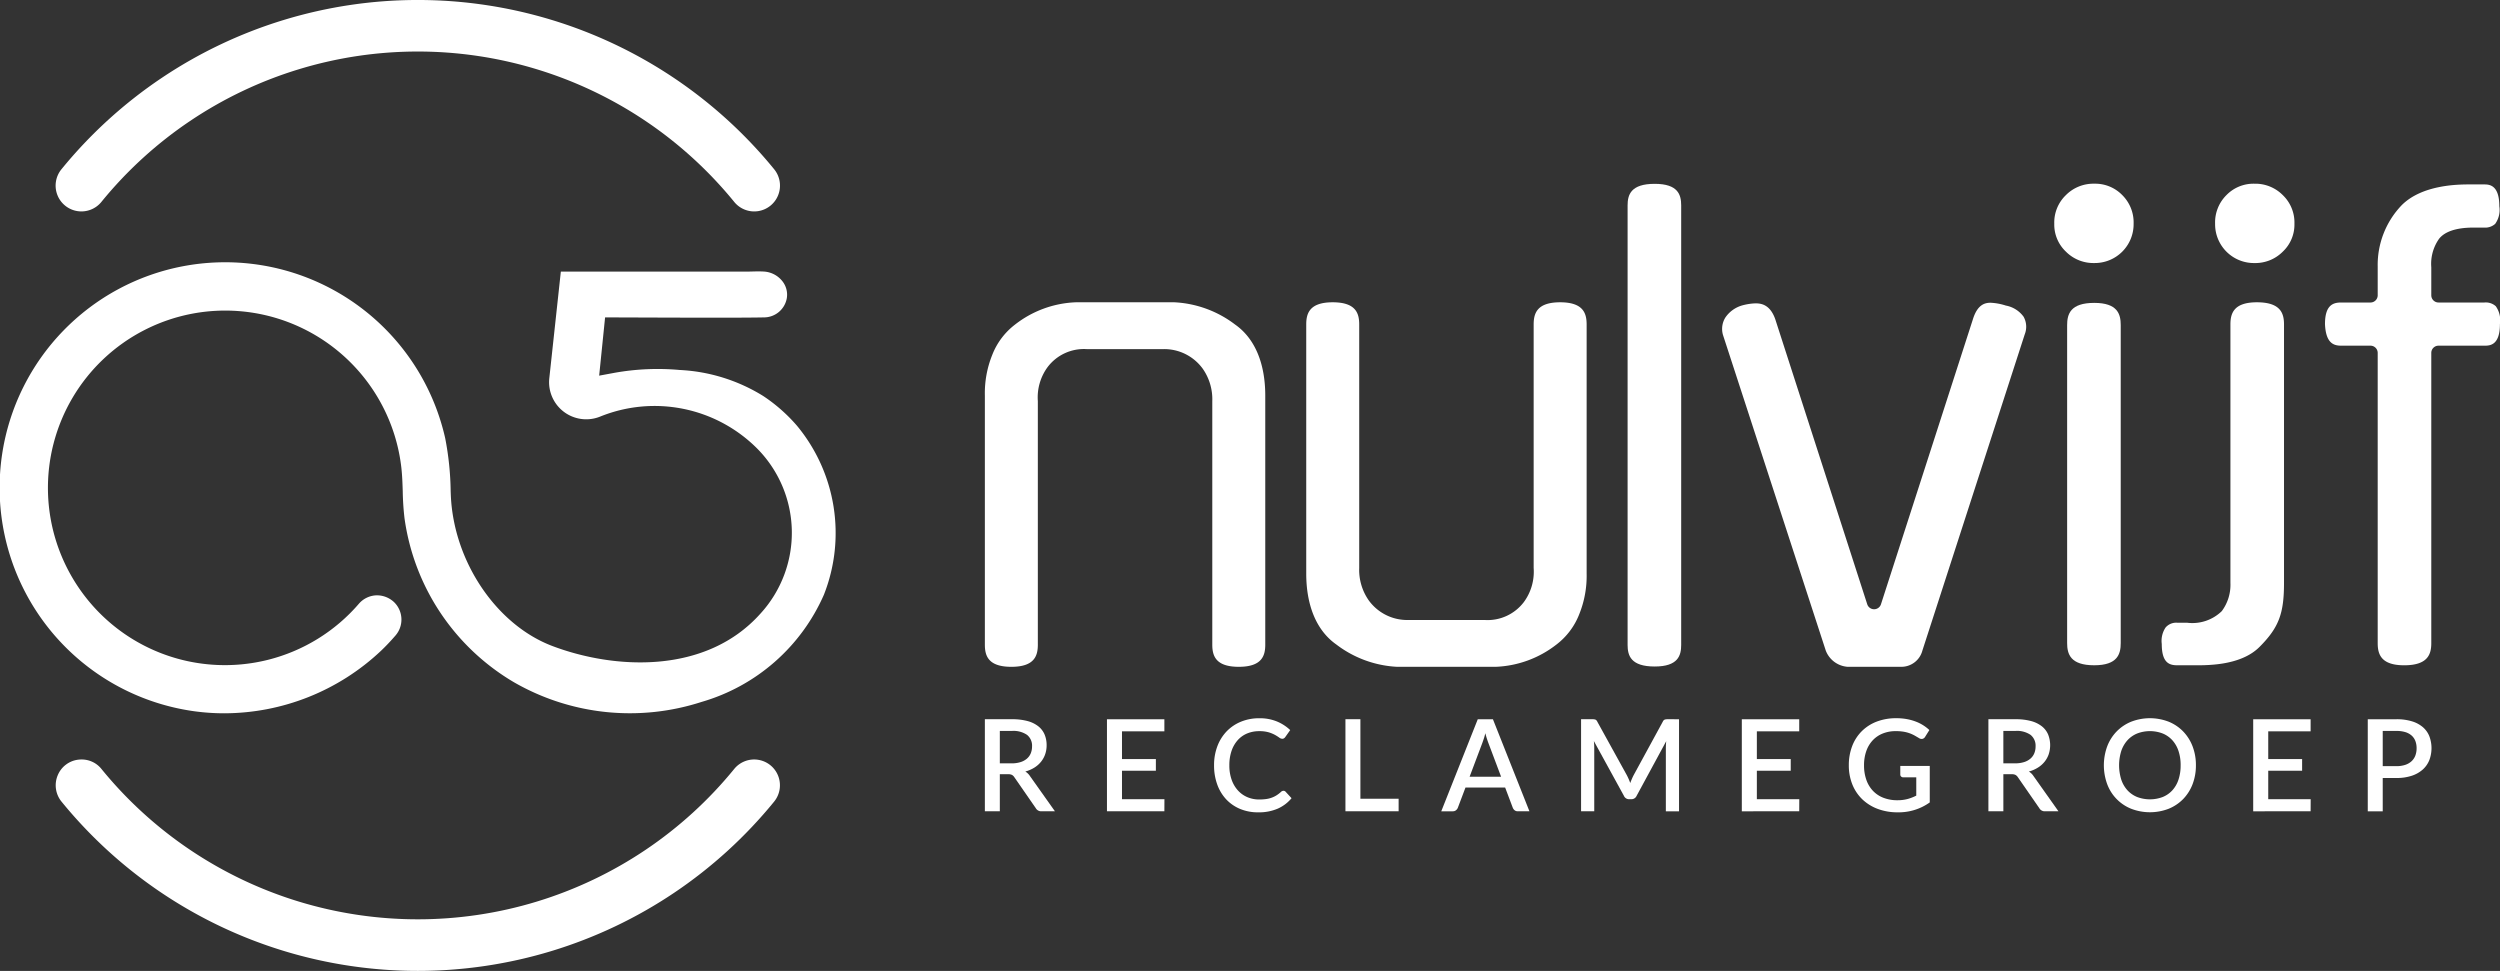
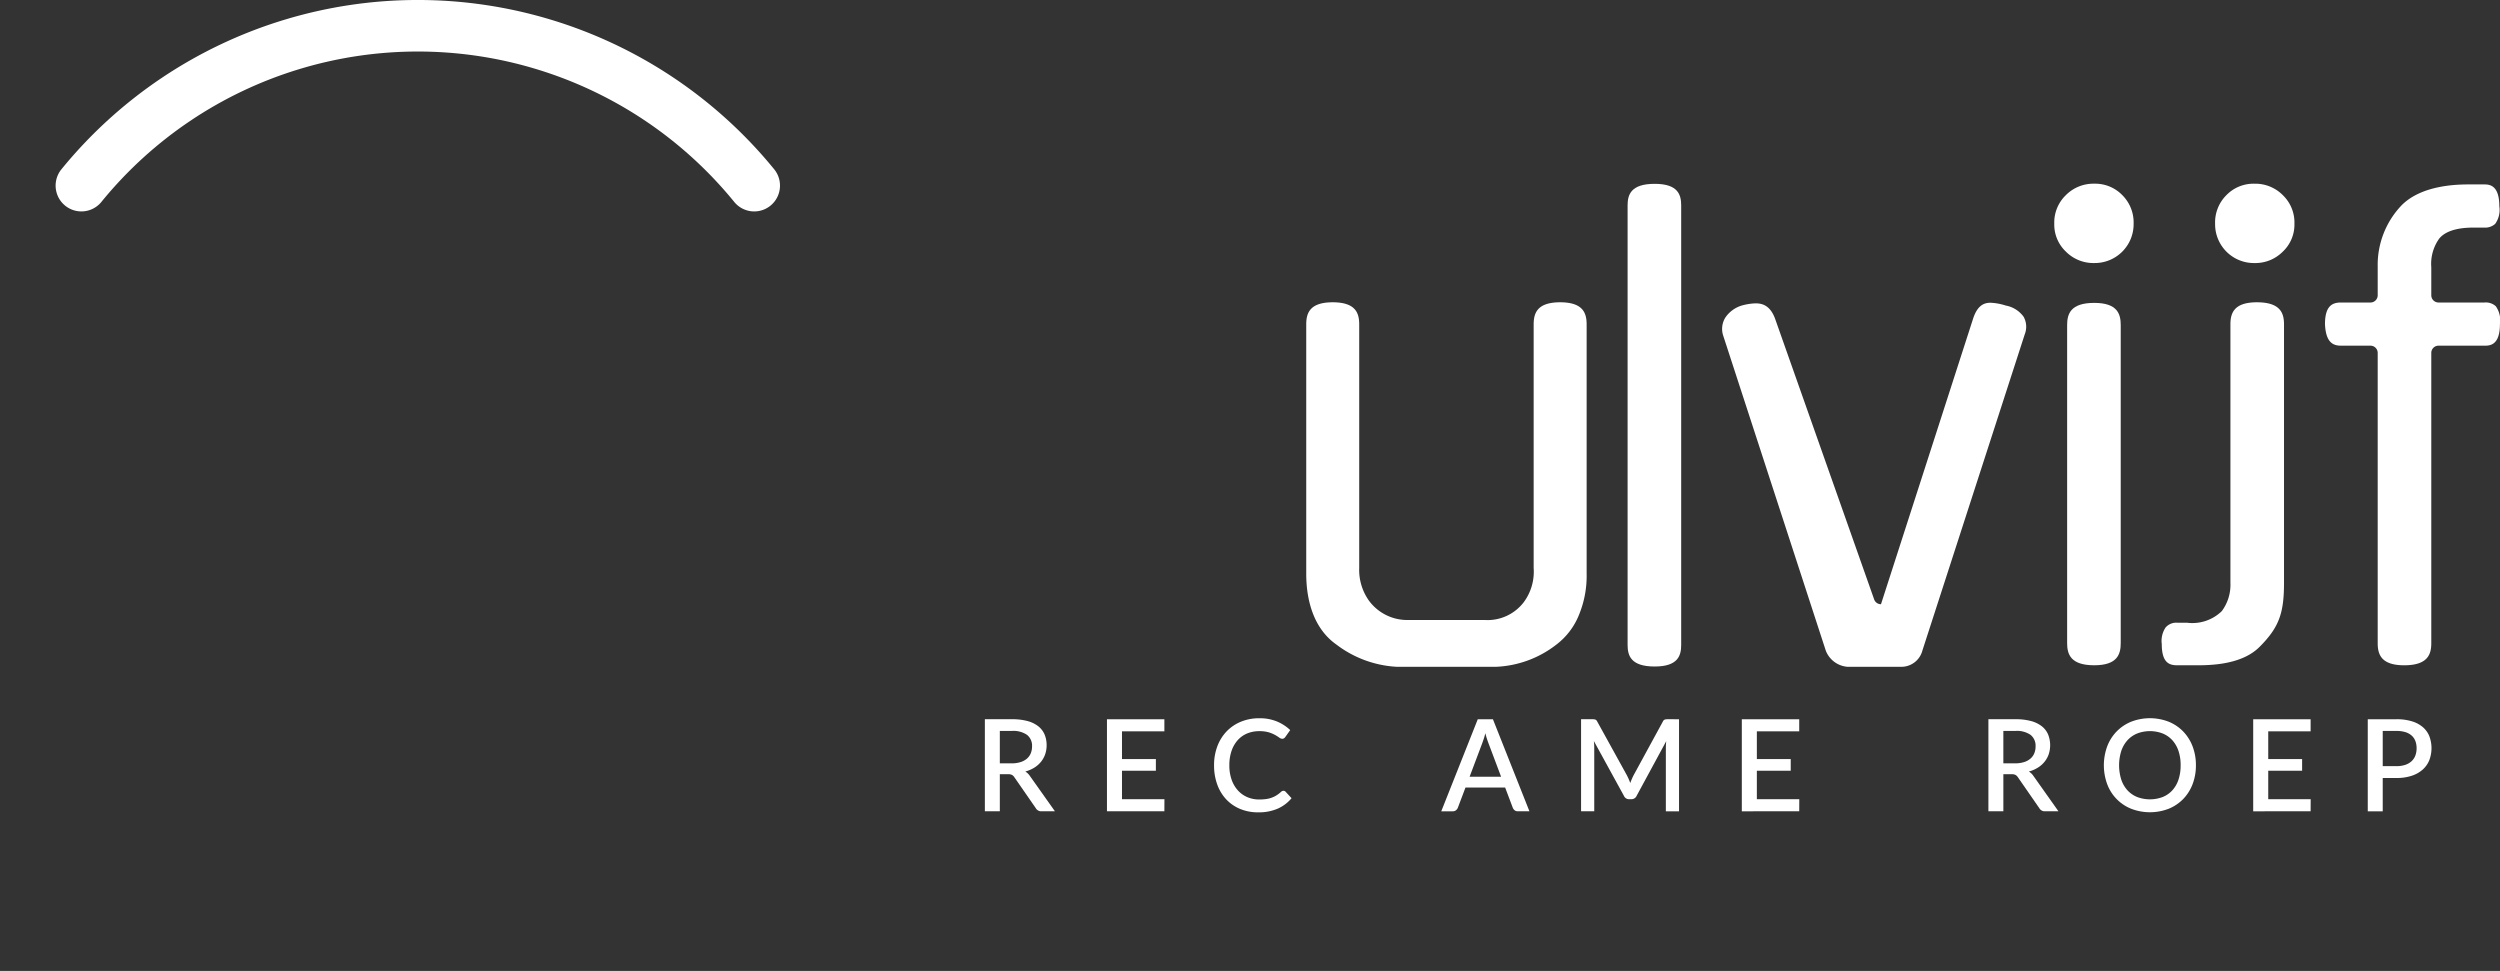
<svg xmlns="http://www.w3.org/2000/svg" id="Laag_1" data-name="Laag 1" viewBox="0 0 200 77.673">
  <rect x="0" y="0" width="200" height="77.673" fill="#333333" stroke="none" />
  <defs>
    <style>.cls-1{fill:#fff;}</style>
  </defs>
-   <path class="cls-1" d="M348.818,428.879a8.732,8.732,0,0,0-4.865-1.788h-7.895a8.419,8.419,0,0,0-4.862,1.788,5.607,5.607,0,0,0-1.817,2.423,8.182,8.182,0,0,0-.59,3.252v19.923c0,.878.252,1.776,2.119,1.776s2.119-.898,2.119-1.776V434.996a4.096,4.096,0,0,1,.784-2.724,3.643,3.643,0,0,1,3.129-1.435h6.13a3.802,3.802,0,0,1,3.143,1.56,4.251,4.251,0,0,1,.77,2.598v19.482c0,.878.252,1.776,2.119,1.776s2.119-.898,2.119-1.776v-19.923C351.221,432.052,350.435,430.018,348.818,428.879Z" transform="translate(-250 -402.908)" />
  <path class="cls-1" d="M382.376,417.615c-1.911,0-2.168.873-2.168,1.726v35.161c0,.854.257,1.727,2.168,1.727,1.867,0,2.119-.873,2.119-1.727V419.341C384.495,418.487,384.244,417.615,382.376,417.615Z" transform="translate(-250 -402.908)" />
-   <path class="cls-1" d="M411.888,428.247a2.267,2.267,0,0,0-1.421-.894,4.623,4.623,0,0,0-1.222-.225c-.465,0-1.045.149-1.41,1.311l-7.357,22.808a.578.578,0,0,1-.55.401h-0a.578.578,0,0,1-.55-.4L392.02,428.443c-.4-1.133-1.081-1.266-1.558-1.266a3.803,3.803,0,0,0-.508.043,4.615,4.615,0,0,0-.609.13,2.437,2.437,0,0,0-1.313.956,1.729,1.729,0,0,0-.195,1.394l8.226,25.259a2.029,2.029,0,0,0,1.74,1.293c.384,0,4.125-.001,4.232-.001a1.738,1.738,0,0,0,1.754-1.29l8.19-25.305A1.644,1.644,0,0,0,411.888,428.247Z" transform="translate(-250 -402.908)" />
+   <path class="cls-1" d="M411.888,428.247a2.267,2.267,0,0,0-1.421-.894,4.623,4.623,0,0,0-1.222-.225c-.465,0-1.045.149-1.41,1.311l-7.357,22.808h-0a.578.578,0,0,1-.55-.4L392.02,428.443c-.4-1.133-1.081-1.266-1.558-1.266a3.803,3.803,0,0,0-.508.043,4.615,4.615,0,0,0-.609.13,2.437,2.437,0,0,0-1.313.956,1.729,1.729,0,0,0-.195,1.394l8.226,25.259a2.029,2.029,0,0,0,1.74,1.293c.384,0,4.125-.001,4.232-.001a1.738,1.738,0,0,0,1.754-1.29l8.19-25.305A1.644,1.644,0,0,0,411.888,428.247Z" transform="translate(-250 -402.908)" />
  <path class="cls-1" d="M419.658,428.915c0-.878-.252-1.776-2.119-1.776-1.91,0-2.168.898-2.168,1.776v25.439c0,.878.257,1.776,2.168,1.776,1.867,0,2.119-.898,2.119-1.776Z" transform="translate(-250 -402.908)" />
  <path class="cls-1" d="M415.271,423.037a3.096,3.096,0,0,0,2.269.914,3.107,3.107,0,0,0,3.149-3.149,3.08,3.08,0,0,0-.91-2.289,3.02,3.02,0,0,0-2.239-.909,3.099,3.099,0,0,0-2.269.914,3.036,3.036,0,0,0-.929,2.284A2.974,2.974,0,0,0,415.271,423.037Z" transform="translate(-250 -402.908)" />
  <path class="cls-1" d="M430.553,427.091c-1.867,0-2.119.898-2.119,1.775V449.549a3.527,3.527,0,0,1-.689,2.247,3.375,3.375,0,0,1-2.783.93h-.784a1.12,1.12,0,0,0-.93.381,1.929,1.929,0,0,0-.307,1.321c.001,1.499.595,1.702,1.237,1.702h1.177c.981,0,3.835.103,5.402-1.463s1.964-2.702,1.964-5.119V428.866C432.721,427.989,432.463,427.091,430.553,427.091Z" transform="translate(-250 -402.908)" />
  <path class="cls-1" d="M432.625,418.519a3.098,3.098,0,0,0-2.268-.914,3.014,3.014,0,0,0-2.239.909,3.075,3.075,0,0,0-.91,2.289,3.107,3.107,0,0,0,3.149,3.149,3.094,3.094,0,0,0,2.268-.914,2.974,2.974,0,0,0,.93-2.235A3.036,3.036,0,0,0,432.625,418.519Z" transform="translate(-250 -402.908)" />
  <path class="cls-1" d="M448.759,427.108h-3.678a.578.578,0,0,1-.578-.578v-2.239a3.476,3.476,0,0,1,.629-2.288c.67-.833,2.11-.889,2.794-.889h.784a1.193,1.193,0,0,0,.903-.295,1.918,1.918,0,0,0,.334-1.407c-.001-1.75-.836-1.75-1.237-1.75h-1.177c-.948,0-3.775.038-5.395,1.659a6.902,6.902,0,0,0-1.922,4.922v2.288a.578.578,0,0,1-.578.578h-2.354c-.636,0-1.285.205-1.285,1.727.065,1.518.686,1.726,1.285,1.726h2.354a.578.578,0,0,1,.578.578v23.215c0,.878.252,1.776,2.119,1.776,1.911,0,2.168-.898,2.168-1.776V431.14a.578.578,0,0,1,.578-.578h3.678c.401,0,1.236,0,1.236-1.726a1.951,1.951,0,0,0-.333-1.431A1.193,1.193,0,0,0,448.759,427.108Z" transform="translate(-250 -402.908)" />
  <path class="cls-1" d="M356.902,454.465a8.732,8.732,0,0,0,4.865,1.788h7.895a8.419,8.419,0,0,0,4.862-1.788,5.607,5.607,0,0,0,1.817-2.423,8.182,8.182,0,0,0,.59-3.252V428.867c0-.878-.252-1.776-2.119-1.776s-2.119.898-2.119,1.776v19.482a4.096,4.096,0,0,1-.784,2.724,3.643,3.643,0,0,1-3.129,1.435h-6.13a3.802,3.802,0,0,1-3.143-1.56,4.251,4.251,0,0,1-.77-2.598V428.867c0-.878-.252-1.776-2.119-1.776s-2.119.898-2.119,1.776V448.79C354.499,451.293,355.285,453.327,356.902,454.465Z" transform="translate(-250 -402.908)" />
-   <path class="cls-1" d="M312.244,464.956h-0a2.061,2.061,0,0,0-3.497-.544,32.643,32.643,0,0,1-50.642-.001,2.024,2.024,0,0,0-1.58-.744,2.249,2.249,0,0,0-.251.014,2.035,2.035,0,0,0-1.666,1.275,2.067,2.067,0,0,0,.314,2.082,36.769,36.769,0,0,0,57.008,0A2.067,2.067,0,0,0,312.244,464.956Z" transform="translate(-250 -402.908)" />
  <path class="cls-1" d="M254.601,418.533a2.062,2.062,0,0,0,3.497.545,32.646,32.646,0,0,1,50.654,0,2.06,2.06,0,0,0,3.496-.545,2.069,2.069,0,0,0-.314-2.084,36.781,36.781,0,0,0-57.019.001h-0A2.069,2.069,0,0,0,254.601,418.533Z" transform="translate(-250 -402.908)" />
-   <path class="cls-1" d="M315.911,450.491a13.454,13.454,0,0,0-2.149-13.52,13.126,13.126,0,0,0-2.699-2.379,13.957,13.957,0,0,0-6.689-2.086,19.608,19.608,0,0,0-5.19.223l-1.251.231.474-4.661,2.655.009c3.14.012,8.396.031,10.048-.008a1.858,1.858,0,0,0,1.835-1.537,1.733,1.733,0,0,0-.373-1.382,2.035,2.035,0,0,0-1.481-.75c-.316-.018-.66-.009-.937-.002l-.076.002c-.15.003-.297.007-.443.007h-14.768l-.922,8.523a2.97,2.97,0,0,0,4.042,3.084,11.591,11.591,0,0,1,12.546,2.506,9.577,9.577,0,0,1,.304,13.245c-4.384,4.906-11.708,4.463-16.647,2.593-4.481-1.697-7.898-6.762-8.123-12.045l-.014-.338a23.666,23.666,0,0,0-.437-4.241,18.045,18.045,0,0,0-33.756-4.075,18.047,18.047,0,0,0,13.636,25.912,17.671,17.671,0,0,0,2.44.17,18.335,18.335,0,0,0,12.535-4.992c.405-.385.79-.792,1.178-1.242a1.947,1.947,0,0,0-.099-2.635,1.993,1.993,0,0,0-1.438-.568,1.939,1.939,0,0,0-1.393.663,14.145,14.145,0,0,1-22.493-1.378,14.184,14.184,0,1,1,25.077-12.853,14.091,14.091,0,0,1,.803,3.334c.072.631.092,1.247.113,1.898a21.522,21.522,0,0,0,.141,2.162,18.103,18.103,0,0,0,8.762,13.13,18.584,18.584,0,0,0,15.006,1.57A15.341,15.341,0,0,0,315.911,450.491Z" transform="translate(-250 -402.908)" />
  <path class="cls-1" d="M334.395,467.811h-1.069a.493.493,0,0,1-.46-.245l-1.718-2.481a.573.573,0,0,0-.189-.183.646.646,0,0,0-.307-.057H329.986v2.966h-1.197v-7.365h2.169a4.646,4.646,0,0,1,1.25.148,2.388,2.388,0,0,1,.862.422,1.671,1.671,0,0,1,.499.657,2.194,2.194,0,0,1,.161.855,2.167,2.167,0,0,1-.115.716,2.006,2.006,0,0,1-.332.603,2.128,2.128,0,0,1-.535.471,2.701,2.701,0,0,1-.722.312,1.202,1.202,0,0,1,.379.374ZM330.927,463.976a2.316,2.316,0,0,0,.716-.1,1.441,1.441,0,0,0,.512-.278,1.138,1.138,0,0,0,.307-.428,1.431,1.431,0,0,0,.102-.549,1.108,1.108,0,0,0-.399-.921,1.923,1.923,0,0,0-1.207-.317H329.986V463.976Z" transform="translate(-250 -402.908)" />
  <path class="cls-1" d="M343.155,466.845l-.005.967h-4.593v-7.365h4.593v.966h-3.391V463.633h2.711v.936h-2.711v2.276Z" transform="translate(-250 -402.908)" />
  <path class="cls-1" d="M352.679,466.17a.223.223,0,0,1,.169.077l.476.517a3.028,3.028,0,0,1-1.106.836,3.794,3.794,0,0,1-1.564.295,3.673,3.673,0,0,1-1.46-.279,3.222,3.222,0,0,1-1.113-.777,3.452,3.452,0,0,1-.708-1.189,4.447,4.447,0,0,1-.248-1.519,4.256,4.256,0,0,1,.263-1.521,3.506,3.506,0,0,1,.742-1.192,3.349,3.349,0,0,1,1.146-.774,3.812,3.812,0,0,1,1.471-.276,3.585,3.585,0,0,1,1.408.258,3.487,3.487,0,0,1,1.062.688l-.394.557a.413.413,0,0,1-.098.098.255.255,0,0,1-.153.041.413.413,0,0,1-.233-.095,3.704,3.704,0,0,0-.332-.21,2.651,2.651,0,0,0-.506-.21,2.606,2.606,0,0,0-.76-.094,2.491,2.491,0,0,0-.967.183,2.101,2.101,0,0,0-.757.537,2.495,2.495,0,0,0-.493.859,3.487,3.487,0,0,0-.176,1.151,3.382,3.382,0,0,0,.184,1.158,2.499,2.499,0,0,0,.506.859,2.164,2.164,0,0,0,.757.535,2.379,2.379,0,0,0,.936.184,3.966,3.966,0,0,0,.549-.034,2.105,2.105,0,0,0,.448-.108,2.035,2.035,0,0,0,.386-.186,2.411,2.411,0,0,0,.361-.276A.307.307,0,0,1,352.679,466.17Z" transform="translate(-250 -402.908)" />
-   <path class="cls-1" d="M361.89,466.809v1.002h-4.255v-7.365h1.197v6.362Z" transform="translate(-250 -402.908)" />
  <path class="cls-1" d="M372.355,467.811h-.926a.393.393,0,0,1-.256-.079.511.511,0,0,1-.148-.197l-.614-1.626H367.239l-.614,1.626a.491.491,0,0,1-.143.19.382.382,0,0,1-.255.087h-.926l2.921-7.365H369.434Zm-2.266-2.762-1.013-2.69a7.542,7.542,0,0,1-.25-.793c-.038.16-.078.307-.123.442-.045.134-.086.253-.123.355l-1.012,2.685Z" transform="translate(-250 -402.908)" />
  <path class="cls-1" d="M384.322,460.447v7.365h-1.054v-5.048c0-.082.003-.171.007-.269.005-.097.013-.195.024-.294l-2.369,4.373a.449.449,0,0,1-.424.271h-.169a.443.443,0,0,1-.424-.271l-2.404-4.383c.01.099.018.198.024.296.005.099.007.191.007.276v5.048h-1.054v-7.365h.895a.853.853,0,0,1,.245.027.31.31,0,0,1,.159.171l2.363,4.282q.077.148.145.304.07.156.126.32c.041-.109.084-.218.13-.325.046-.108.094-.211.146-.31l2.327-4.271a.31.31,0,0,1,.159-.171.853.853,0,0,1,.245-.027Z" transform="translate(-250 -402.908)" />
  <path class="cls-1" d="M393.943,466.845l-.005.967H389.345v-7.365h4.593v.966h-3.39V463.633h2.71v.936h-2.71v2.276Z" transform="translate(-250 -402.908)" />
-   <path class="cls-1" d="M404.381,464.185v2.916a4.263,4.263,0,0,1-2.558.793,4.47,4.47,0,0,1-1.619-.279,3.606,3.606,0,0,1-1.235-.777,3.406,3.406,0,0,1-.787-1.189,4.05,4.05,0,0,1-.276-1.519,4.22,4.22,0,0,1,.266-1.527,3.375,3.375,0,0,1,.762-1.191,3.415,3.415,0,0,1,1.197-.773,4.301,4.301,0,0,1,1.575-.274,4.601,4.601,0,0,1,.826.069,4.032,4.032,0,0,1,.708.192,3.317,3.317,0,0,1,.604.296,3.352,3.352,0,0,1,.506.389l-.343.547a.336.336,0,0,1-.209.159.361.361,0,0,1-.276-.061c-.099-.058-.204-.119-.315-.184a2.731,2.731,0,0,0-.877-.32,3.608,3.608,0,0,0-.665-.053,2.751,2.751,0,0,0-1.051.192,2.246,2.246,0,0,0-.801.547,2.431,2.431,0,0,0-.511.862,3.369,3.369,0,0,0-.179,1.13,3.431,3.431,0,0,0,.189,1.178,2.45,2.45,0,0,0,.537.88,2.287,2.287,0,0,0,.841.549,3.046,3.046,0,0,0,1.102.19,3.082,3.082,0,0,0,.811-.098,3.709,3.709,0,0,0,.699-.271v-1.462h-1.028a.253.253,0,0,1-.184-.065.217.217,0,0,1-.067-.166v-.68Z" transform="translate(-250 -402.908)" />
  <path class="cls-1" d="M414.677,467.811h-1.069a.493.493,0,0,1-.46-.245l-1.718-2.481a.57.57,0,0,0-.19-.183.645.645,0,0,0-.306-.057h-.665v2.966h-1.197v-7.365h2.168a4.647,4.647,0,0,1,1.251.148,2.395,2.395,0,0,1,.862.422,1.671,1.671,0,0,1,.499.657,2.324,2.324,0,0,1,.046,1.571,1.996,1.996,0,0,1-.332.603,2.12,2.12,0,0,1-.535.471,2.708,2.708,0,0,1-.721.312,1.202,1.202,0,0,1,.379.374Zm-3.467-3.836a2.32,2.32,0,0,0,.716-.1,1.436,1.436,0,0,0,.511-.278,1.134,1.134,0,0,0,.307-.428,1.422,1.422,0,0,0,.102-.549,1.109,1.109,0,0,0-.399-.921,1.926,1.926,0,0,0-1.208-.317h-.971V463.976Z" transform="translate(-250 -402.908)" />
  <path class="cls-1" d="M425.673,464.129a4.172,4.172,0,0,1-.265,1.509,3.489,3.489,0,0,1-.75,1.189,3.431,3.431,0,0,1-1.16.78,4.167,4.167,0,0,1-3.008,0,3.394,3.394,0,0,1-1.915-1.969,4.406,4.406,0,0,1,0-3.017,3.495,3.495,0,0,1,.752-1.192,3.44,3.44,0,0,1,1.163-.783,4.167,4.167,0,0,1,3.008,0,3.411,3.411,0,0,1,1.16.783,3.519,3.519,0,0,1,.75,1.192A4.168,4.168,0,0,1,425.673,464.129Zm-1.222,0a3.528,3.528,0,0,0-.171-1.141,2.406,2.406,0,0,0-.491-.859,2.139,2.139,0,0,0-.774-.542,2.853,2.853,0,0,0-2.041,0,2.165,2.165,0,0,0-.777.542,2.429,2.429,0,0,0-.496.859,3.858,3.858,0,0,0,0,2.287,2.401,2.401,0,0,0,.496.857,2.165,2.165,0,0,0,.777.537,2.892,2.892,0,0,0,2.041,0,2.139,2.139,0,0,0,.774-.537,2.378,2.378,0,0,0,.491-.857A3.545,3.545,0,0,0,424.45,464.129Z" transform="translate(-250 -402.908)" />
  <path class="cls-1" d="M434.854,466.845l-.005.967H430.256v-7.365h4.593v.966h-3.39V463.633h2.71v.936h-2.71v2.276Z" transform="translate(-250 -402.908)" />
  <path class="cls-1" d="M441.712,460.447a4.116,4.116,0,0,1,1.251.169,2.416,2.416,0,0,1,.875.472,1.889,1.889,0,0,1,.514.732,2.707,2.707,0,0,1-.01,1.908,2.024,2.024,0,0,1-.532.752,2.498,2.498,0,0,1-.877.491,3.823,3.823,0,0,1-1.22.177h-1.095v2.664h-1.197v-7.365Zm0,3.753a2.205,2.205,0,0,0,.703-.102,1.385,1.385,0,0,0,.506-.289,1.179,1.179,0,0,0,.305-.452,1.653,1.653,0,0,0,.102-.593,1.579,1.579,0,0,0-.1-.578,1.115,1.115,0,0,0-.299-.435,1.354,1.354,0,0,0-.503-.274,2.414,2.414,0,0,0-.713-.094h-1.095v2.818Z" transform="translate(-250 -402.908)" />
</svg>